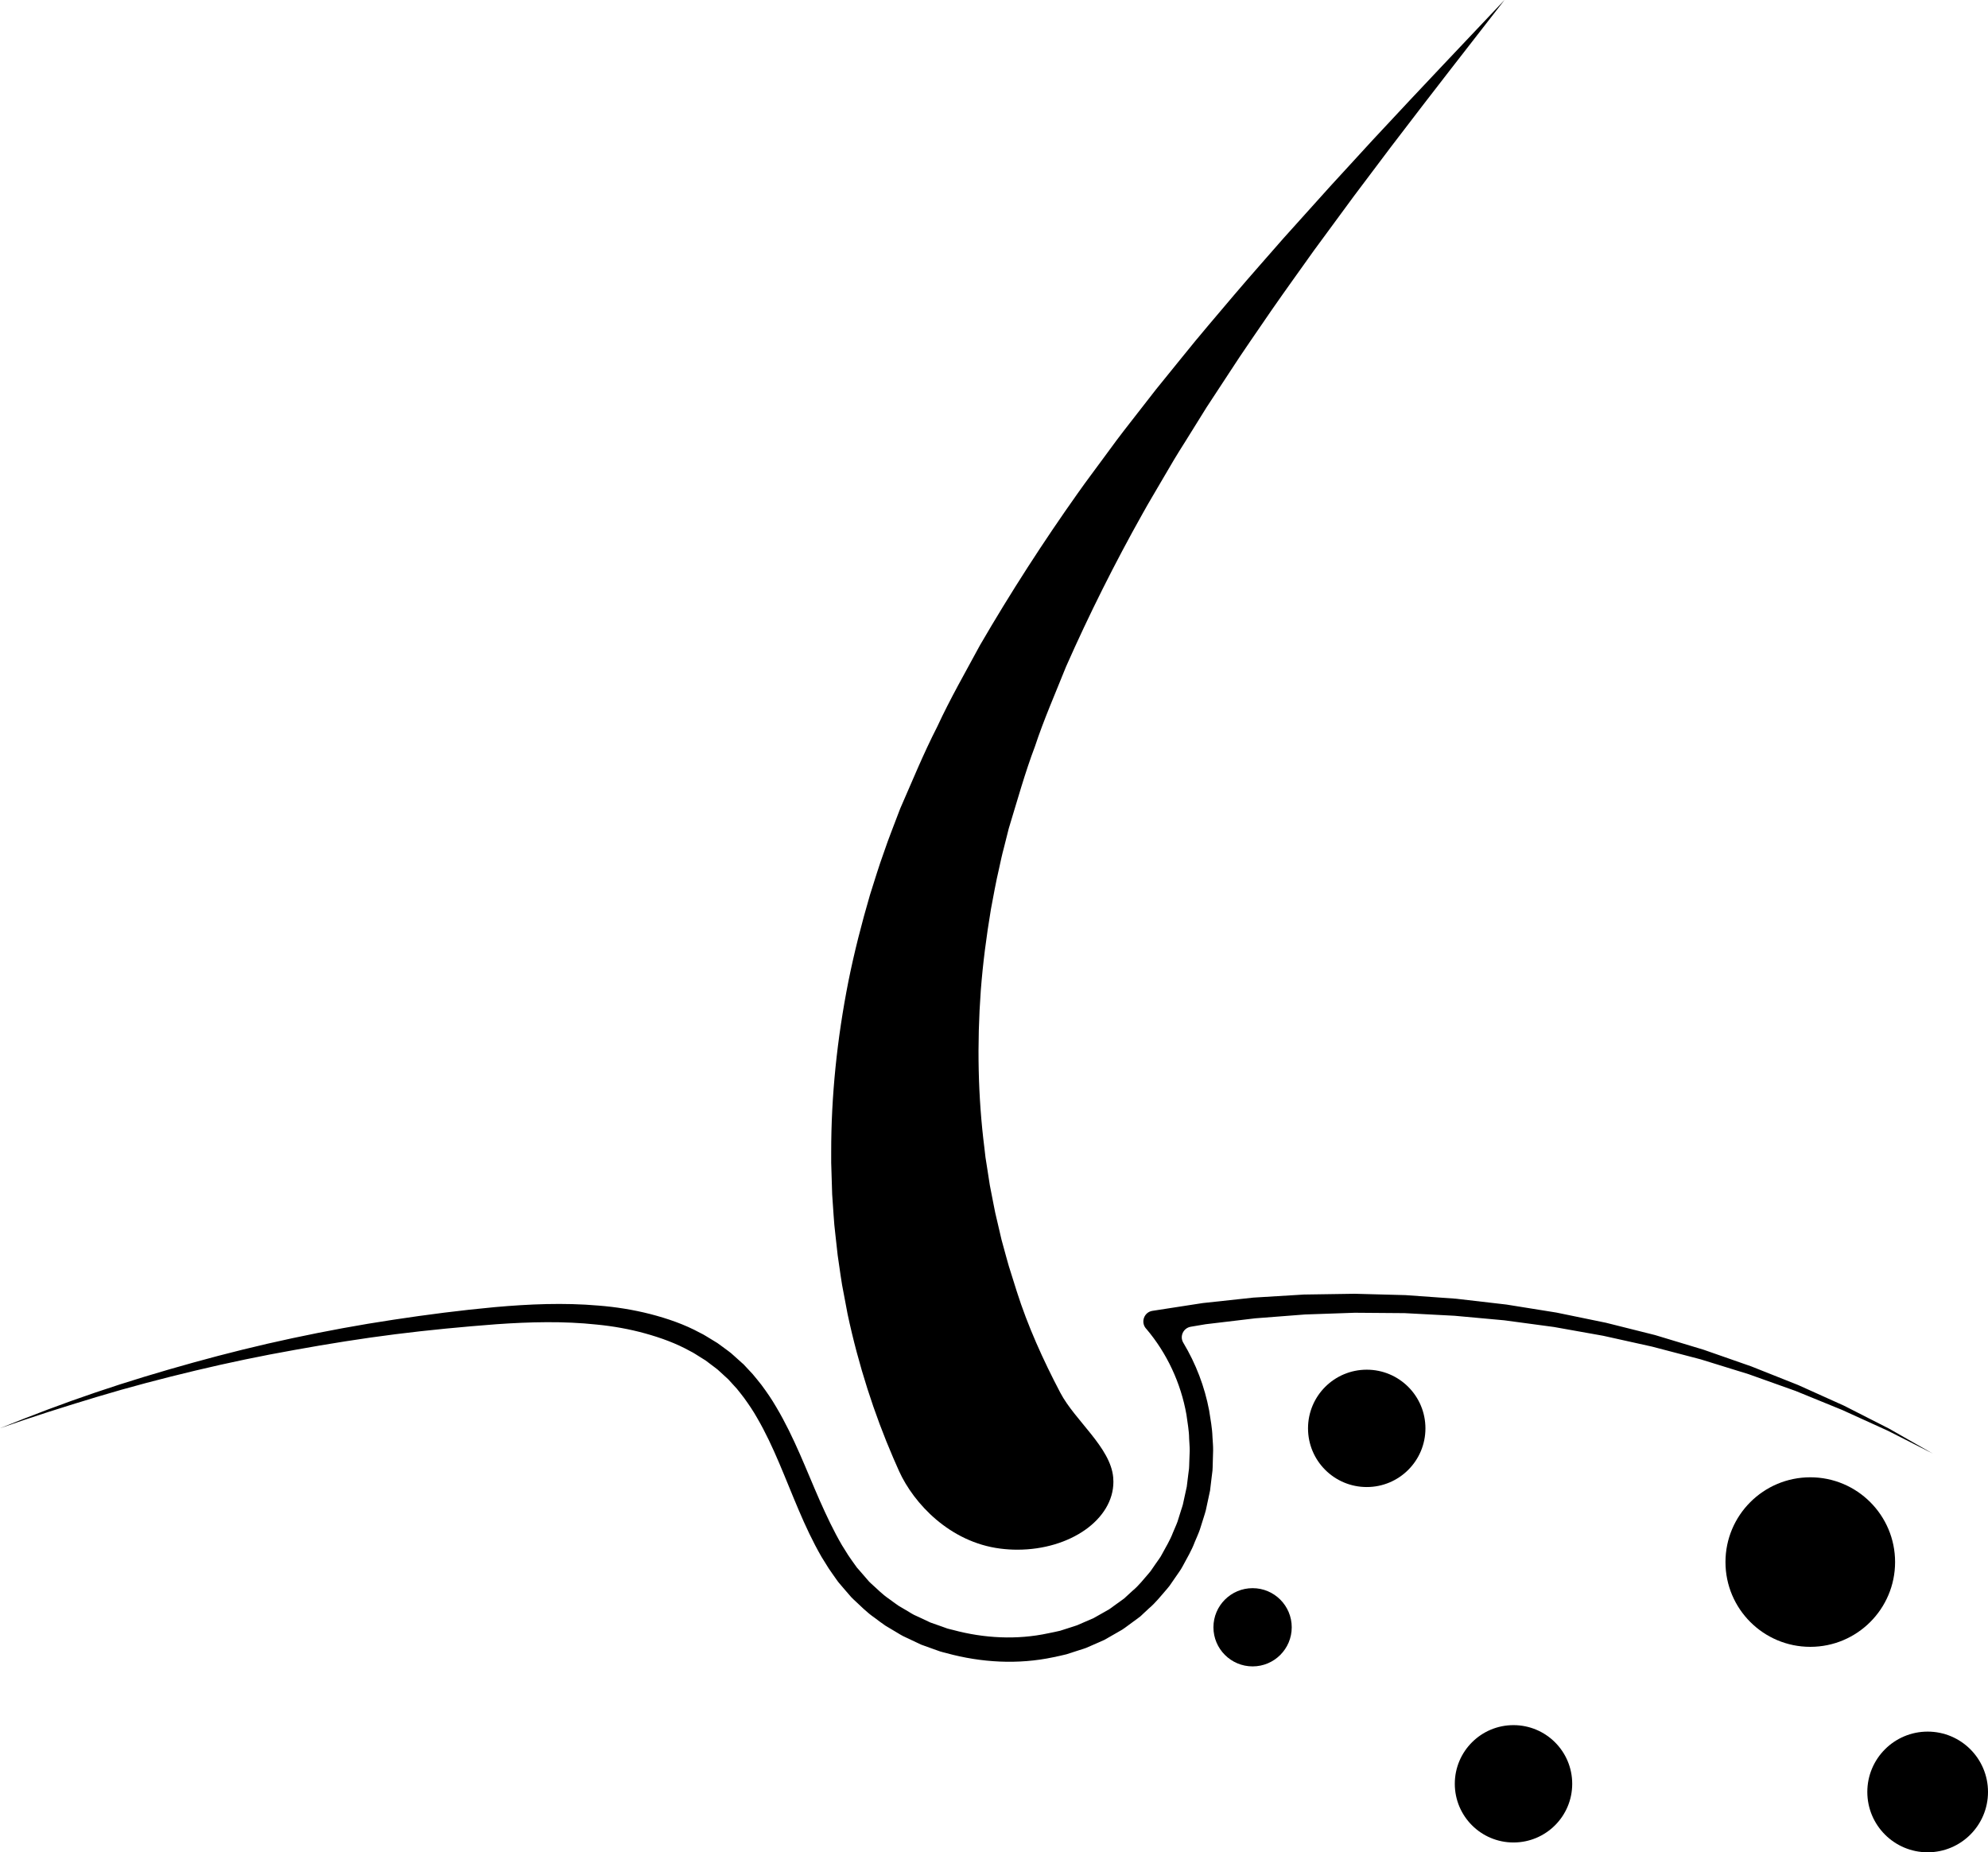
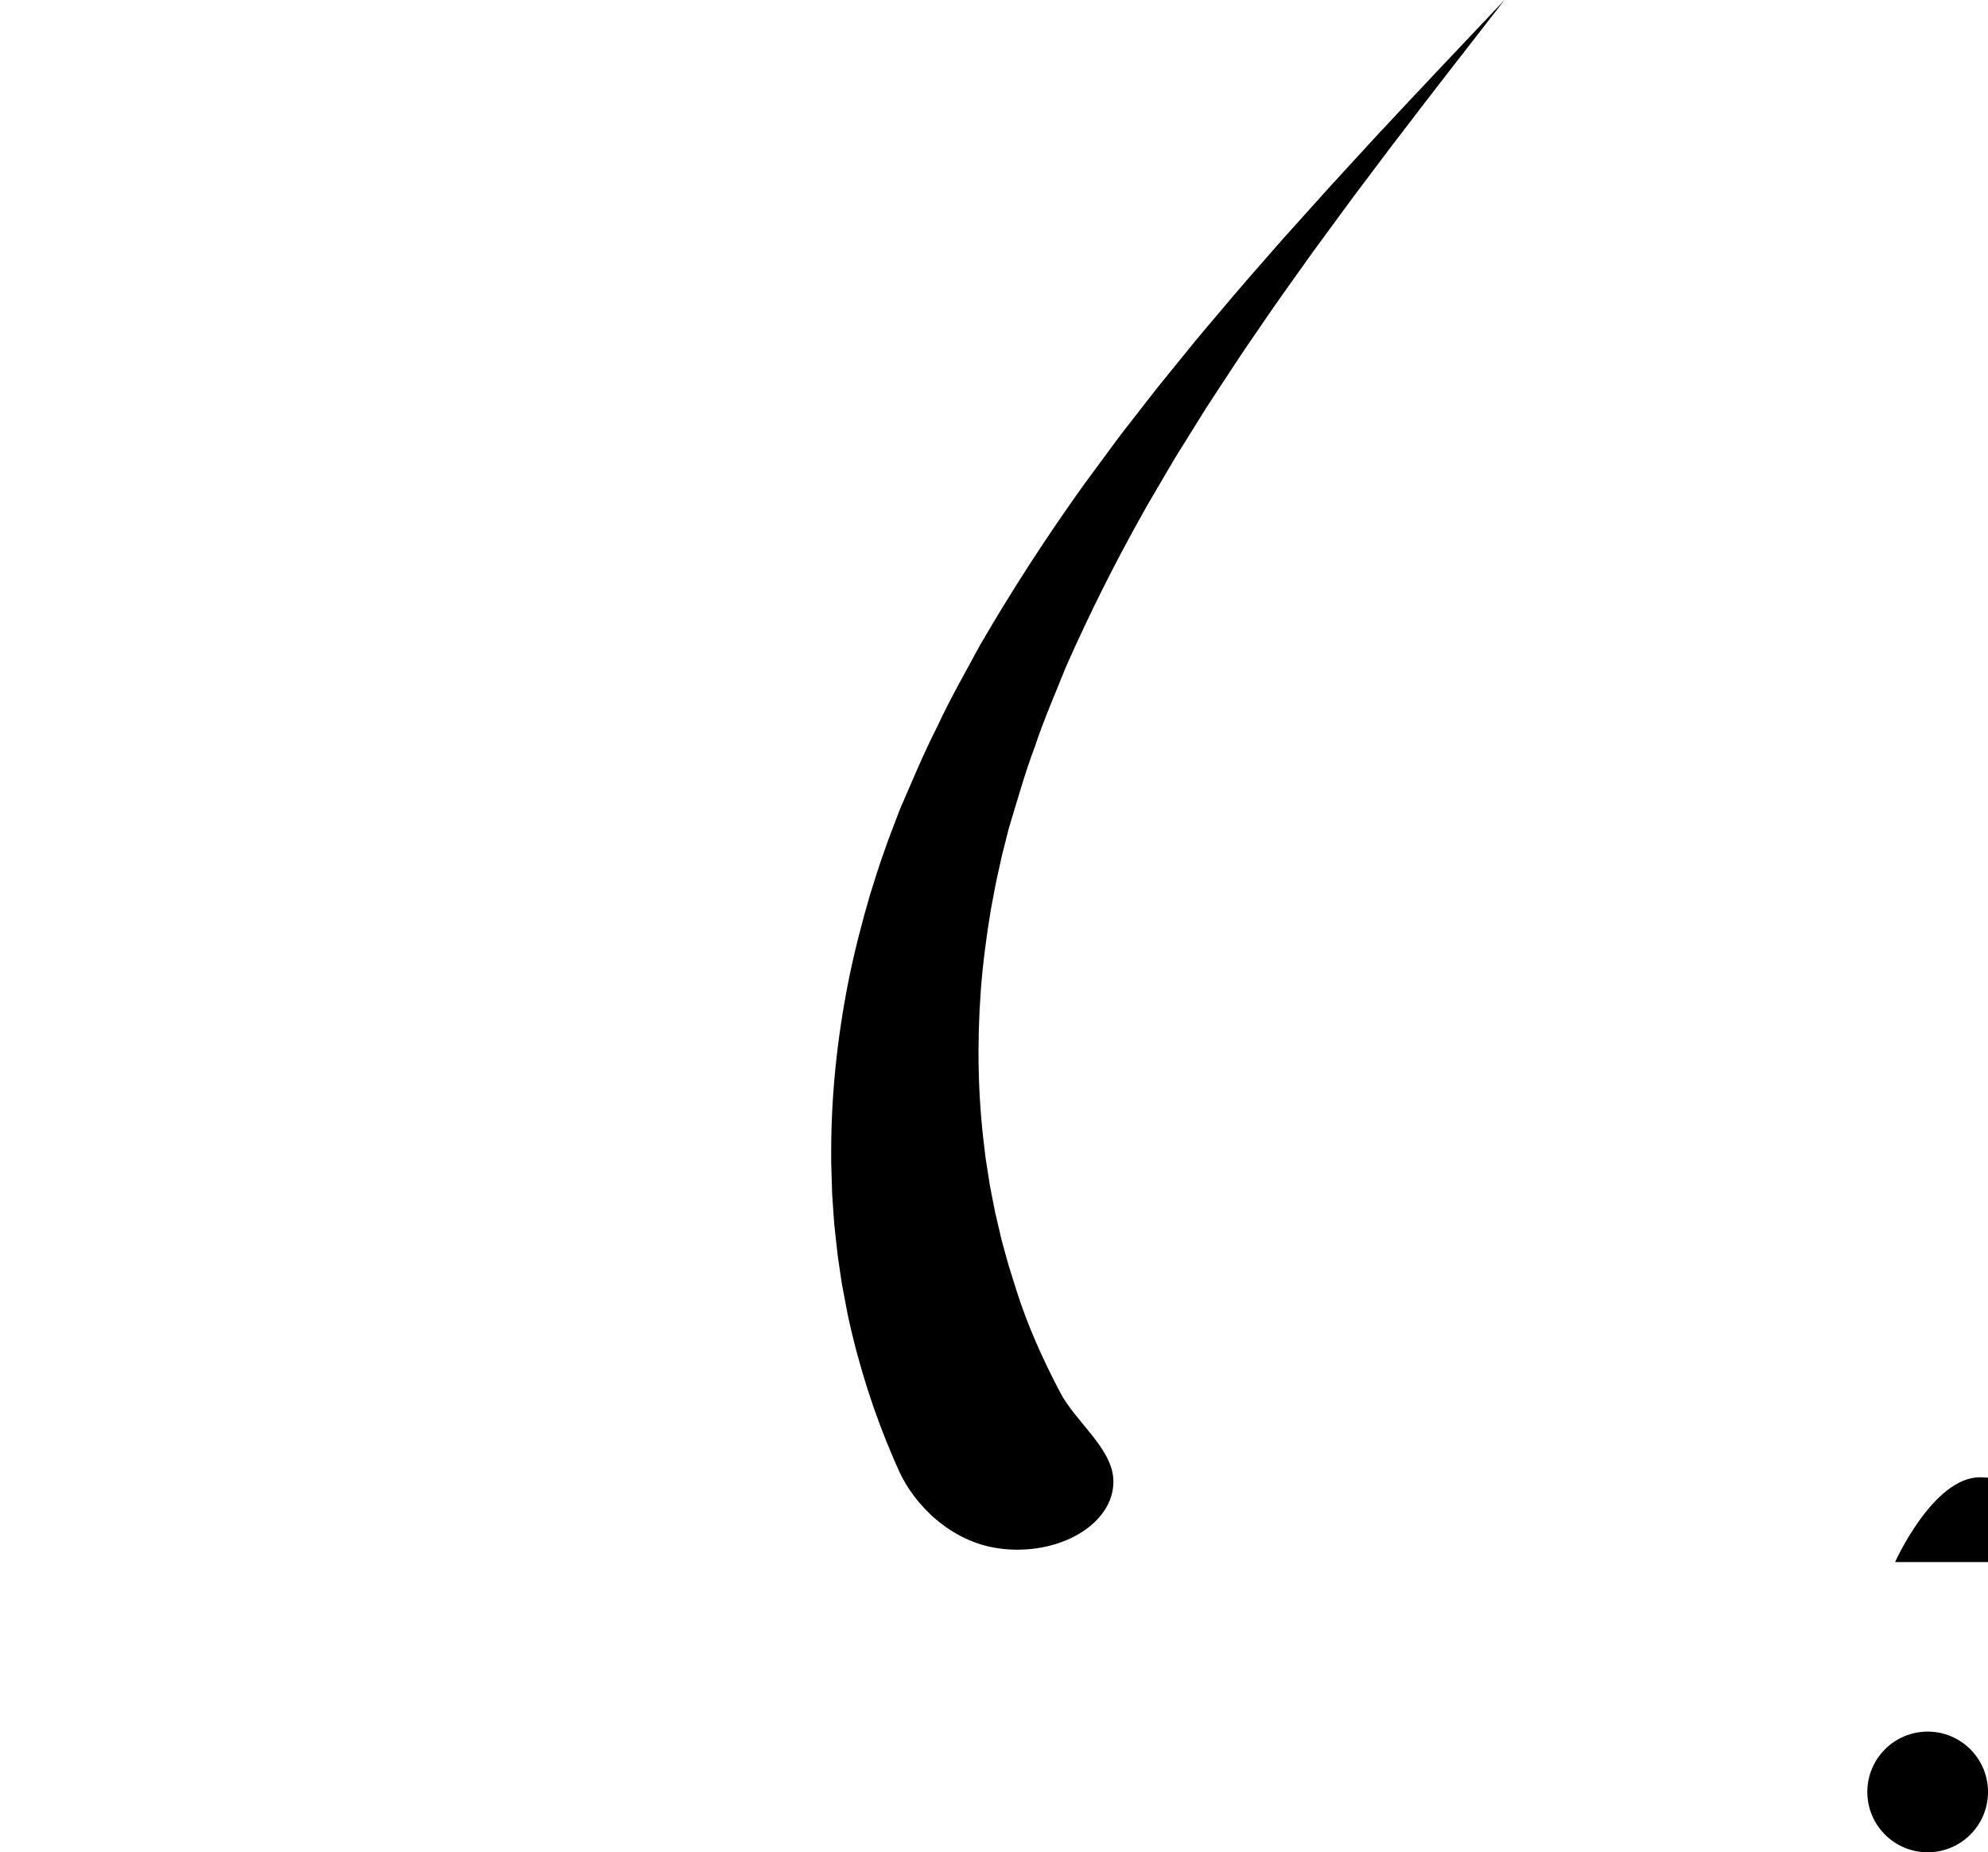
<svg xmlns="http://www.w3.org/2000/svg" viewBox="0 0 31.002 28.887" height="28.887" width="31.002" id="Layer_2">
  <g id="Layer_1-2">
    <path d="M12.977,18.621c.007.107.015.214.022.321.004.053.008.106.012.159.006.053.011.106.017.158.012.105.023.211.035.315.015.105.03.208.045.311.008.052.016.102.024.154.01.051.019.102.029.153.019.102.038.203.057.302.171.801.416,1.556.712,2.242.03.071.061.141.092.209.228.5.788,1.105,1.577,1.205.086.011.175.017.265.017.828,0,1.499-.474,1.499-1.059,0-.023-.001-.045-.003-.068-.042-.469-.597-.886-.825-1.321-.27-.514-.509-1.044-.679-1.58-.027-.088-.055-.175-.083-.264-.014-.044-.028-.088-.042-.134-.013-.044-.025-.09-.038-.135-.025-.09-.049-.182-.075-.274-.021-.092-.043-.185-.065-.279-.011-.047-.022-.093-.033-.141-.009-.047-.019-.094-.028-.141-.019-.095-.037-.191-.056-.287-.015-.096-.03-.193-.045-.29-.008-.049-.015-.098-.023-.146-.006-.05-.011-.099-.017-.148-.1-.789-.117-1.615-.056-2.454.032-.42.087-.843.158-1.267.04-.211.077-.424.127-.635.023-.106.045-.212.074-.318l.077-.306c.132-.432.255-.876.409-1.281.136-.413.319-.829.484-1.242.362-.819.763-1.619,1.193-2.385.106-.192.221-.379.329-.567.055-.093.11-.187.164-.279.054-.093.114-.183.17-.274.113-.182.225-.362.336-.54.116-.177.23-.351.343-.523.222-.345.456-.676.675-.998.223-.321.446-.629.657-.926.216-.295.424-.577.622-.846.201-.267.392-.522.572-.76.182-.238.352-.461.51-.666.158-.205.304-.394.436-.564.53-.681.832-1.07.832-1.07,0,0-.349.369-.96,1.015-.153.162-.322.341-.505.536-.182.196-.38.407-.591.633-.208.227-.43.469-.664.724-.231.257-.474.526-.727.808-.248.284-.51.579-.773.888-.261.31-.537.628-.804.962-.135.166-.272.335-.41.506-.135.173-.271.348-.408.524-.068.089-.139.177-.206.268-.067.09-.134.182-.201.273-.134.184-.274.367-.406.555-.534.753-1.046,1.546-1.525,2.37-.224.416-.463.83-.665,1.267-.224.438-.393.857-.58,1.282l-.131.343c-.044.11-.082.222-.121.333-.081.222-.148.446-.219.669-.131.448-.246.898-.336,1.346-.178.899-.27,1.796-.269,2.669v.163c.001.054.003.108.005.163.003.108.007.216.01.324" />
-     <path d="M29.459,22.279l-.701-.357-.717-.323-.732-.291-.744-.26-.755-.228-.766-.192-.773-.159-.78-.125-.786-.091-.788-.056-.791-.021-.792.012-.79.048-.788.085-.783.121c-.13.019-.188.174-.103.275l.006.006c.321.378.539.845.626,1.338.016.125.041.248.042.374.002.062.01.125.009.188l-.007.188c-.001.031-.001.062-.004.094l-.012.093-.023.187-.04.183-.02.092c-.007.031-.019.06-.028.09l-.056.179c-.021.059-.049.115-.072.173-.044.117-.11.223-.169.333-.027.056-.068.103-.102.155l-.053.077c-.017.026-.035.051-.055.072-.08.09-.146.182-.253.271l-.073.067-.037.034-.012.012c-.001.001-.003.002-.002.001l-.005.004-.009.007-.15.108c-.025.018-.049.038-.075.054l-.081.046-.161.091-.171.074-.085.037c-.029.011-.059.019-.088.029l-.178.057c-.06.015-.122.026-.183.039-.488.106-1.003.079-1.485-.051-.031-.008-.061-.014-.091-.023l-.089-.032-.176-.062-.17-.08-.085-.039c-.028-.014-.054-.031-.08-.047l-.161-.095c-.052-.034-.1-.073-.151-.109-.105-.071-.185-.157-.275-.236-.022-.018-.044-.043-.065-.069l-.065-.075-.065-.075-.03-.034s0-.001,0,0l-.003-.005-.007-.01-.014-.019c-.036-.051-.073-.101-.108-.154l-.1-.16c-.128-.22-.238-.453-.344-.692-.211-.478-.397-.985-.68-1.461-.069-.119-.147-.233-.232-.347-.045-.055-.09-.115-.135-.166l-.136-.146-.009-.009-.005-.005-.01-.008-.02-.018-.039-.035-.079-.071c-.05-.049-.111-.087-.166-.13l-.085-.062-.09-.055c-.061-.035-.118-.076-.182-.105-.246-.134-.511-.224-.777-.293-.267-.068-.538-.111-.808-.132-.541-.047-1.083-.023-1.613.024-.532.049-1.059.117-1.586.197-.526.079-1.05.176-1.57.287-.52.111-1.037.239-1.549.381-.512.142-1.021.295-1.524.466-.503.17-.999.359-1.49.558.5-.177,1.005-.336,1.512-.489.507-.153,1.02-.287,1.534-.41.515-.123,1.033-.231,1.553-.323.52-.094,1.042-.178,1.566-.244.523-.066,1.05-.116,1.575-.156.526-.037,1.048-.05,1.564.005.257.025.511.07.756.138.246.068.485.155.704.277.057.027.107.064.161.096l.08.05.074.056c.048.039.102.072.146.116l.132.121.134.147c.042.049.075.096.113.144.072.099.144.205.206.316.256.44.433.935.644,1.429.105.247.22.495.358.734l.11.177c.038.058.08.114.12.172l.015.021.008.011.003.005c.005.005-.004-.005.011.013l.032.038.065.076.065.075c.021.025.042.05.07.075.107.099.211.206.326.284.057.042.112.086.171.125l.181.108c.03.018.06.037.091.053l.095.045.191.09.197.071.099.035c.033.011.068.018.101.027.539.147,1.112.18,1.663.063.068-.015.137-.028.205-.046l.201-.065c.034-.011.068-.02.101-.033l.097-.042.193-.085.185-.106.092-.053c.03-.018.057-.041.086-.061l.171-.126.011-.008.005-.004c.006-.005-.004.004.014-.011l.018-.017.036-.034.073-.068c.098-.081.194-.201.288-.31.025-.028.046-.056.065-.086l.06-.087c.038-.059.084-.114.116-.177.066-.124.139-.244.188-.376.027-.065.057-.129.08-.195l.063-.2c.01-.034.022-.067.03-.101l.022-.102.044-.205.025-.208.013-.104c.003-.035.003-.07.004-.104l.006-.21c.001-.069-.006-.139-.01-.209-.004-.14-.031-.277-.052-.415-.07-.371-.207-.73-.403-1.056-.061-.101.001-.231.117-.25l.231-.039.772-.092.776-.06.778-.027.778.006.778.041.777.071.773.104.768.137.762.169.756.198.747.231.737.263.725.296.714.325.699.355-.682-.389Z" />
-     <path d="M22.229,22.275c0,.506-.41.915-.915.915-.506,0-.916-.409-.916-.915s.41-.915.916-.915c.505,0,.915.409.915.915" />
-     <path d="M20.144,25.377c0,.337-.273.61-.61.61s-.611-.273-.611-.61.274-.61.611-.61.61.273.61.61" />
-     <path d="M24.518,27.818c0,.506-.41.915-.916.915-.505,0-.915-.409-.915-.915s.41-.915.915-.915c.506,0,.916.409.916.915" />
-     <path d="M29.553,24.36c0,.73-.592,1.322-1.322,1.322-.731,0-1.323-.592-1.323-1.322s.592-1.322,1.323-1.322c.73,0,1.322.592,1.322,1.322" />
+     <path d="M29.553,24.36s.592-1.322,1.323-1.322c.73,0,1.322.592,1.322,1.322" />
    <path d="M31.002,27.945c0,.52-.421.941-.941.941-.519,0-.941-.421-.941-.941s.422-.941.941-.941c.52,0,.941.421.941.941" />
  </g>
</svg>